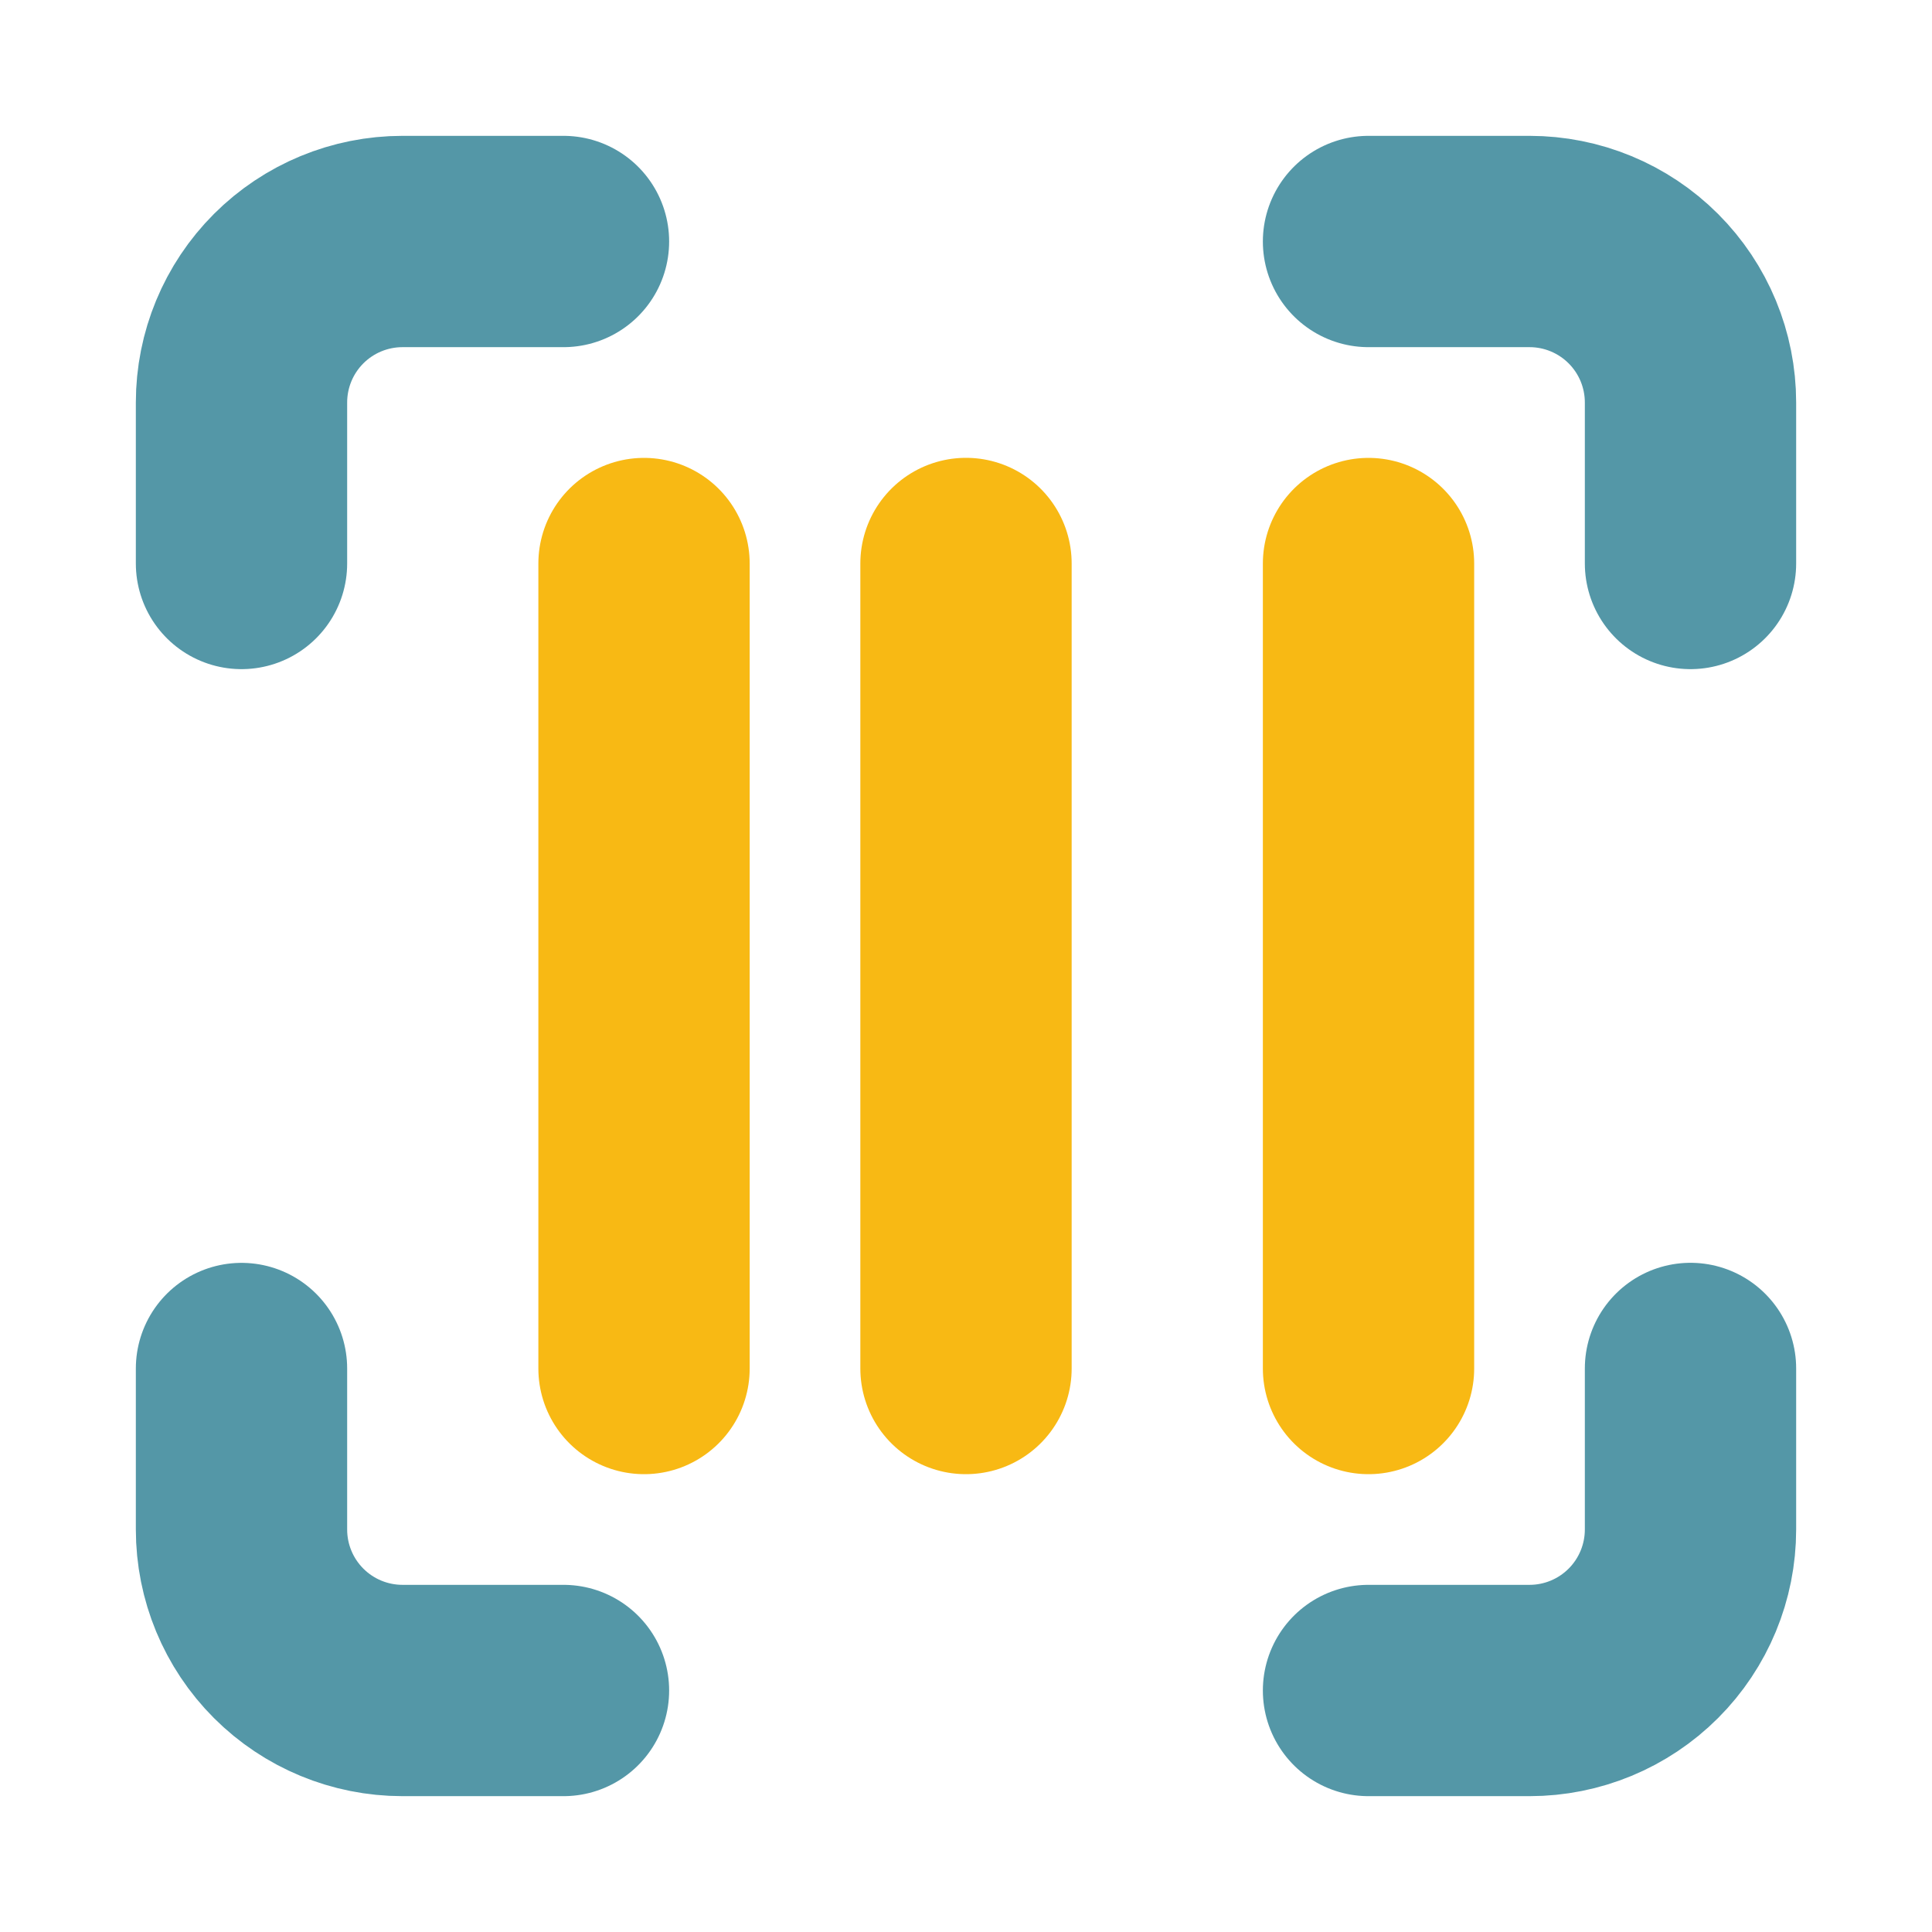
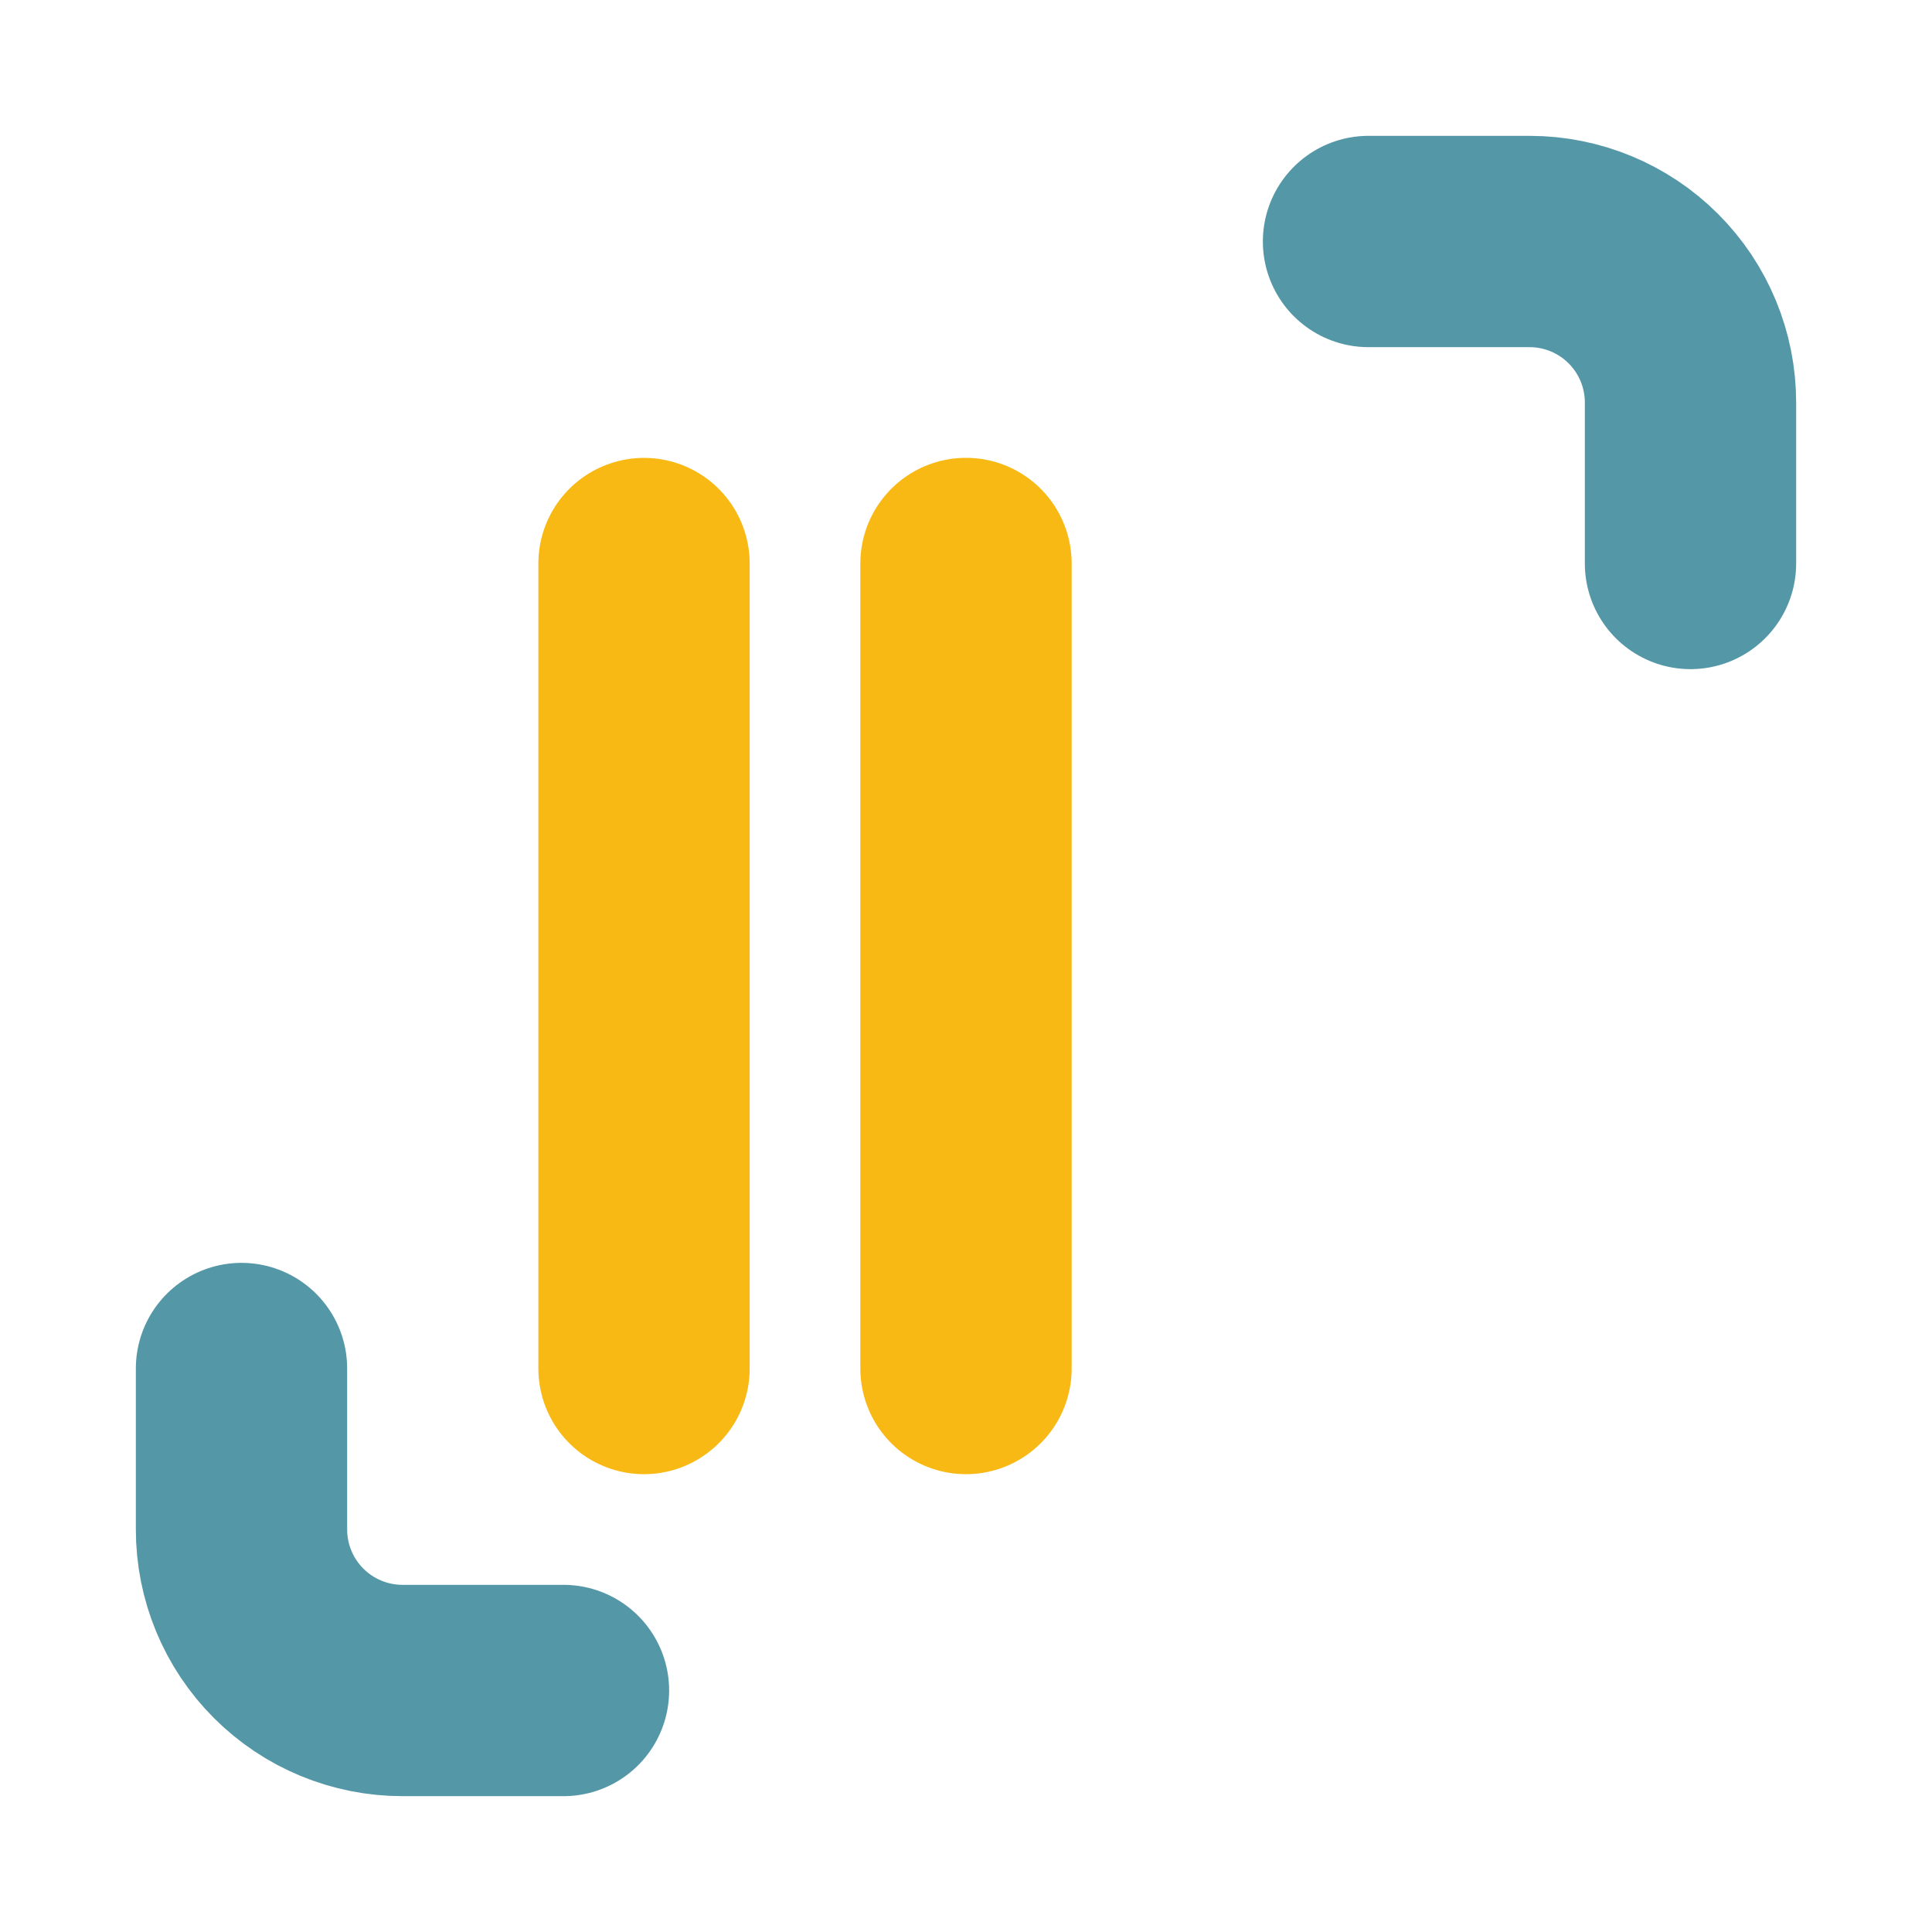
<svg xmlns="http://www.w3.org/2000/svg" width="32" height="32" viewBox="0 0 32 32" fill="none">
-   <path d="M4 9.333V6.667C4 5.959 4.281 5.281 4.781 4.781C5.281 4.281 5.959 4 6.667 4H9.333" stroke="#5497A7" stroke-width="3.5" stroke-linecap="round" stroke-linejoin="round" />
  <path d="M22.667 4H25.334C26.041 4 26.719 4.281 27.219 4.781C27.719 5.281 28 5.959 28 6.667V9.333" stroke="#5497A7" stroke-width="3.5" stroke-linecap="round" stroke-linejoin="round" />
-   <path d="M28 22.666V25.333C28 26.04 27.719 26.719 27.219 27.219C26.719 27.719 26.041 28 25.334 28H22.667" stroke="#5497A7" stroke-width="3.5" stroke-linecap="round" stroke-linejoin="round" />
  <path d="M9.333 28H6.667C5.959 28 5.281 27.719 4.781 27.219C4.281 26.719 4 26.041 4 25.333V22.667" stroke="#5497A7" stroke-width="3.5" stroke-linecap="round" stroke-linejoin="round" />
  <path d="M10.667 9.334V22.667" stroke="#F8B914" stroke-width="3.5" stroke-linecap="round" stroke-linejoin="round" />
  <path d="M16 9.333V22.667" stroke="#F8B914" stroke-width="3.5" stroke-linecap="round" stroke-linejoin="round" />
-   <path d="M22.667 9.334V22.667" stroke="#F8B914" stroke-width="3.5" stroke-linecap="round" stroke-linejoin="round" />
</svg>